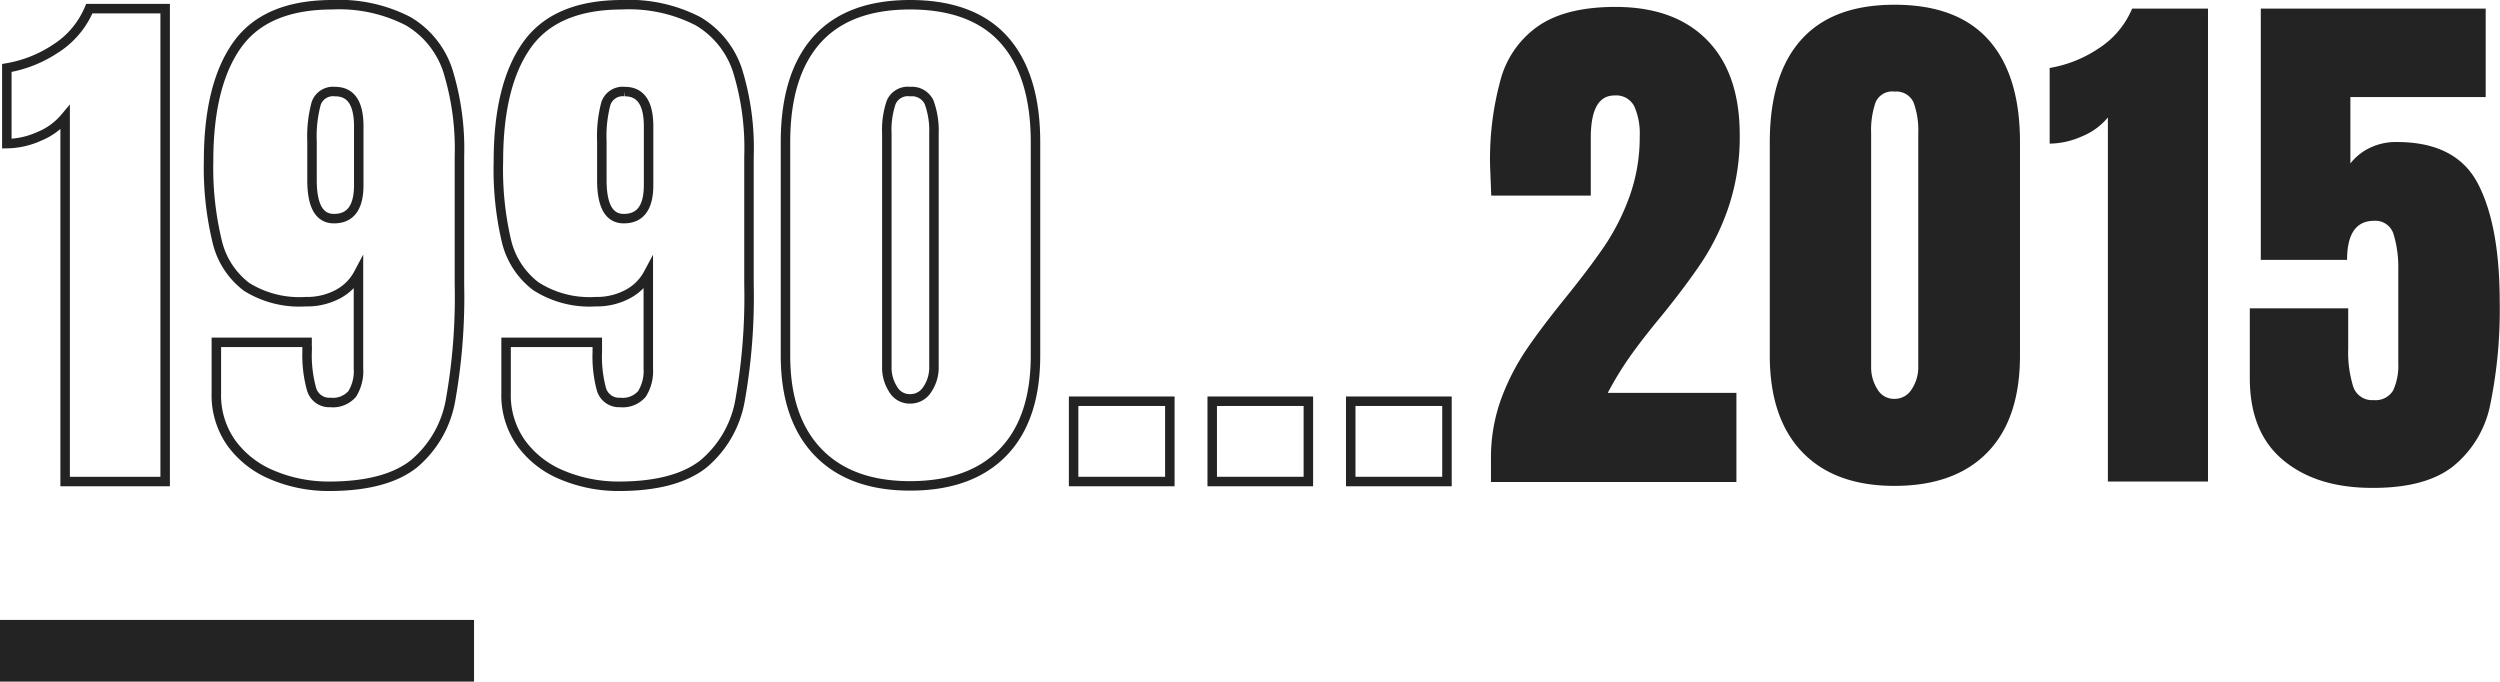
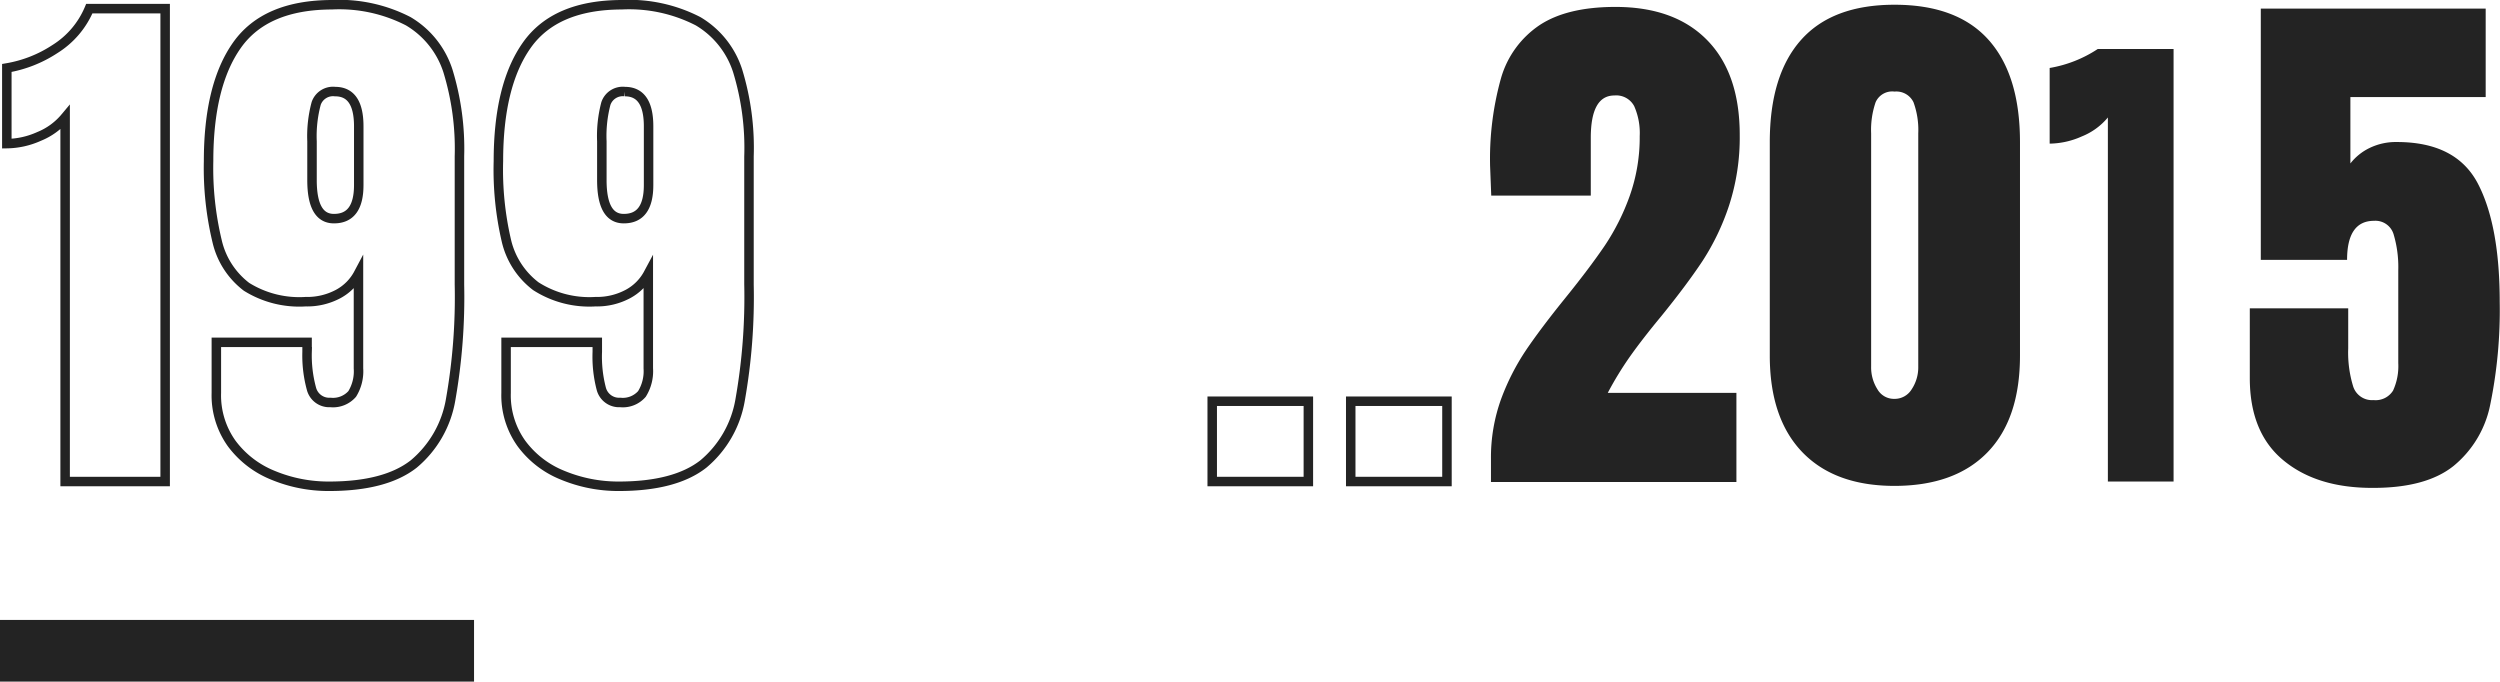
<svg xmlns="http://www.w3.org/2000/svg" viewBox="0 0 263.69 71.89">
  <defs>
    <style>.cls-1{fill:none;stroke:#232323;stroke-miterlimit:10;}.cls-2{fill:#232323;}</style>
  </defs>
  <title>Date_</title>
  <g id="Calque_2" data-name="Calque 2">
    <g id="Calque_1-2" data-name="Calque 1">
      <path class="cls-1" d="M6.87,12.39a7,7,0,0,1-2.75,2,8.54,8.54,0,0,1-3.4.76V7.17a13.26,13.26,0,0,0,5.08-2A9.19,9.19,0,0,0,9.42.91h8V50.79H6.87Z" />
      <path class="cls-1" d="M28.77,50.12a10.12,10.12,0,0,1-4.33-3.34,8.72,8.72,0,0,1-1.62-5.33V36.11h9.57v1A13.35,13.35,0,0,0,32.85,41a1.94,1.94,0,0,0,2,1.45,2.69,2.69,0,0,0,2.3-.9,4.54,4.54,0,0,0,.66-2.69v-10a5.21,5.21,0,0,1-2.14,2.15,6.93,6.93,0,0,1-3.43.81A10.51,10.51,0,0,1,26,30.25a8.41,8.41,0,0,1-3.1-4.81A33,33,0,0,1,22,17q0-8,3-12.24T35,.5a15.89,15.89,0,0,1,8.06,1.74,9.44,9.44,0,0,1,4.18,5.22,28,28,0,0,1,1.22,9.05V30a62.2,62.2,0,0,1-.93,12.16,11.29,11.29,0,0,1-3.89,6.78q-3,2.35-8.93,2.35A15.23,15.23,0,0,1,28.77,50.12Zm9.07-30.6v-6.2q0-3.66-2.49-3.66a1.88,1.88,0,0,0-2,1.25,13.36,13.36,0,0,0-.44,4V19q0,4.07,2.32,4.06Q37.84,23.06,37.84,19.52Z" />
      <path class="cls-1" d="M59.33,50.12A10,10,0,0,1,55,46.78a8.72,8.72,0,0,1-1.62-5.33V36.11H63v1A13.35,13.35,0,0,0,63.42,41a1.94,1.94,0,0,0,2,1.45,2.67,2.67,0,0,0,2.29-.9,4.54,4.54,0,0,0,.67-2.69v-10a5.24,5.24,0,0,1-2.15,2.15,6.92,6.92,0,0,1-3.42.81,10.47,10.47,0,0,1-6.29-1.63,8.43,8.43,0,0,1-3.11-4.81A33,33,0,0,1,52.57,17q0-8,3-12.24T65.57.5a15.89,15.89,0,0,1,8.06,1.74A9.43,9.43,0,0,1,77.8,7.46,27.73,27.73,0,0,1,79,16.51V30a62.2,62.2,0,0,1-.93,12.16,11.27,11.27,0,0,1-3.88,6.78q-3,2.35-8.93,2.35A15.31,15.31,0,0,1,59.33,50.12Zm9.08-30.6v-6.2q0-3.66-2.5-3.66a1.88,1.88,0,0,0-2,1.25,13.43,13.43,0,0,0-.43,4V19q0,4.07,2.32,4.06Q68.41,23.06,68.41,19.52Z" />
-       <path class="cls-1" d="M86.27,47.68q-3.42-3.57-3.42-10.18V15q0-7.08,3.3-10.79C88.36,1.74,91.64.5,96,.5s7.71,1.24,9.91,3.71,3.31,6.07,3.31,10.79V37.5q0,6.68-3.42,10.21T96,51.25Q89.69,51.25,86.27,47.68Zm11.54-6.61a4.1,4.1,0,0,0,.7-2.41V14.07A8.73,8.73,0,0,0,98,10.79a2,2,0,0,0-2-1.13,1.91,1.91,0,0,0-2,1.13,9,9,0,0,0-.46,3.28V38.66a4.23,4.23,0,0,0,.67,2.41,2,2,0,0,0,1.77,1A2.09,2.09,0,0,0,97.81,41.07Z" />
-       <path class="cls-1" d="M113.24,50.79V42.32h10.15v8.47Z" />
      <path class="cls-1" d="M127.86,50.79V42.32H138v8.47Z" />
      <path class="cls-1" d="M142.47,50.79V42.32h10.15v8.47Z" />
      <path class="cls-2" d="M157.26,48.41a18.19,18.19,0,0,1,1.07-6.32A24.54,24.54,0,0,1,161,36.87q1.58-2.32,4.12-5.46t4.15-5.51a23.76,23.76,0,0,0,2.61-5.19,18.44,18.44,0,0,0,1.07-6.35,7,7,0,0,0-.58-3.16,2.14,2.14,0,0,0-2.09-1.13q-2.49,0-2.49,4.47v6.09h-10.5l-.12-3.08a31.6,31.6,0,0,1,1.16-9.34,10.09,10.09,0,0,1,4.06-5.56q2.91-1.92,8-1.92,6.25,0,9.68,3.51t3.43,10a23.21,23.21,0,0,1-1.13,7.45,25.25,25.25,0,0,1-2.79,5.83c-1.1,1.66-2.56,3.62-4.38,5.86-1.31,1.58-2.41,3-3.28,4.23a35.36,35.36,0,0,0-2.34,3.83h13.57v9.4H157.26Z" />
      <path class="cls-2" d="M190.09,47.68q-3.42-3.57-3.42-10.18V15q0-7.08,3.3-10.79T199.83.5q6.61,0,9.92,3.71T213.06,15V37.5q0,6.68-3.43,10.21t-9.8,3.54Q193.52,51.25,190.09,47.68Zm11.54-6.61a4.17,4.17,0,0,0,.7-2.41V14.07a8.51,8.51,0,0,0-.5-3.28,2,2,0,0,0-2-1.13,1.91,1.91,0,0,0-2,1.13,9,9,0,0,0-.47,3.28V38.66a4.31,4.31,0,0,0,.67,2.41,2,2,0,0,0,1.77,1A2.09,2.09,0,0,0,201.63,41.07Z" />
-       <path class="cls-2" d="M222.33,12.39a6.89,6.89,0,0,1-2.75,2,8.53,8.53,0,0,1-3.39.76V7.17a13.21,13.21,0,0,0,5.07-2A9.27,9.27,0,0,0,224.89.91h8V50.79H222.33Z" />
+       <path class="cls-2" d="M222.33,12.39a6.89,6.89,0,0,1-2.75,2,8.53,8.53,0,0,1-3.39.76V7.17a13.21,13.21,0,0,0,5.07-2h8V50.79H222.33Z" />
      <path class="cls-2" d="M240.84,48.55q-3.54-2.92-3.54-8.67V32.52h10.38v4.23a12.14,12.14,0,0,0,.52,4,2.08,2.08,0,0,0,2.15,1.45,2.17,2.17,0,0,0,2.06-1,6.19,6.19,0,0,0,.55-2.9V28.51a12.1,12.1,0,0,0-.49-3.79,2,2,0,0,0-2.06-1.43c-1.9,0-2.85,1.38-2.85,4.12h-9.1V.91h23.72v9.33H247.91v7a5.71,5.71,0,0,1,2-1.62,6.34,6.34,0,0,1,2.9-.64q6.27,0,8.56,4.41t2.29,12.47a49.57,49.57,0,0,1-1,10.82,11.15,11.15,0,0,1-3.86,6.46q-2.9,2.33-8.52,2.32Q244.37,51.48,240.84,48.55Z" />
      <rect class="cls-2" y="65.39" width="50" height="6.5" />
    </g>
  </g>
</svg>